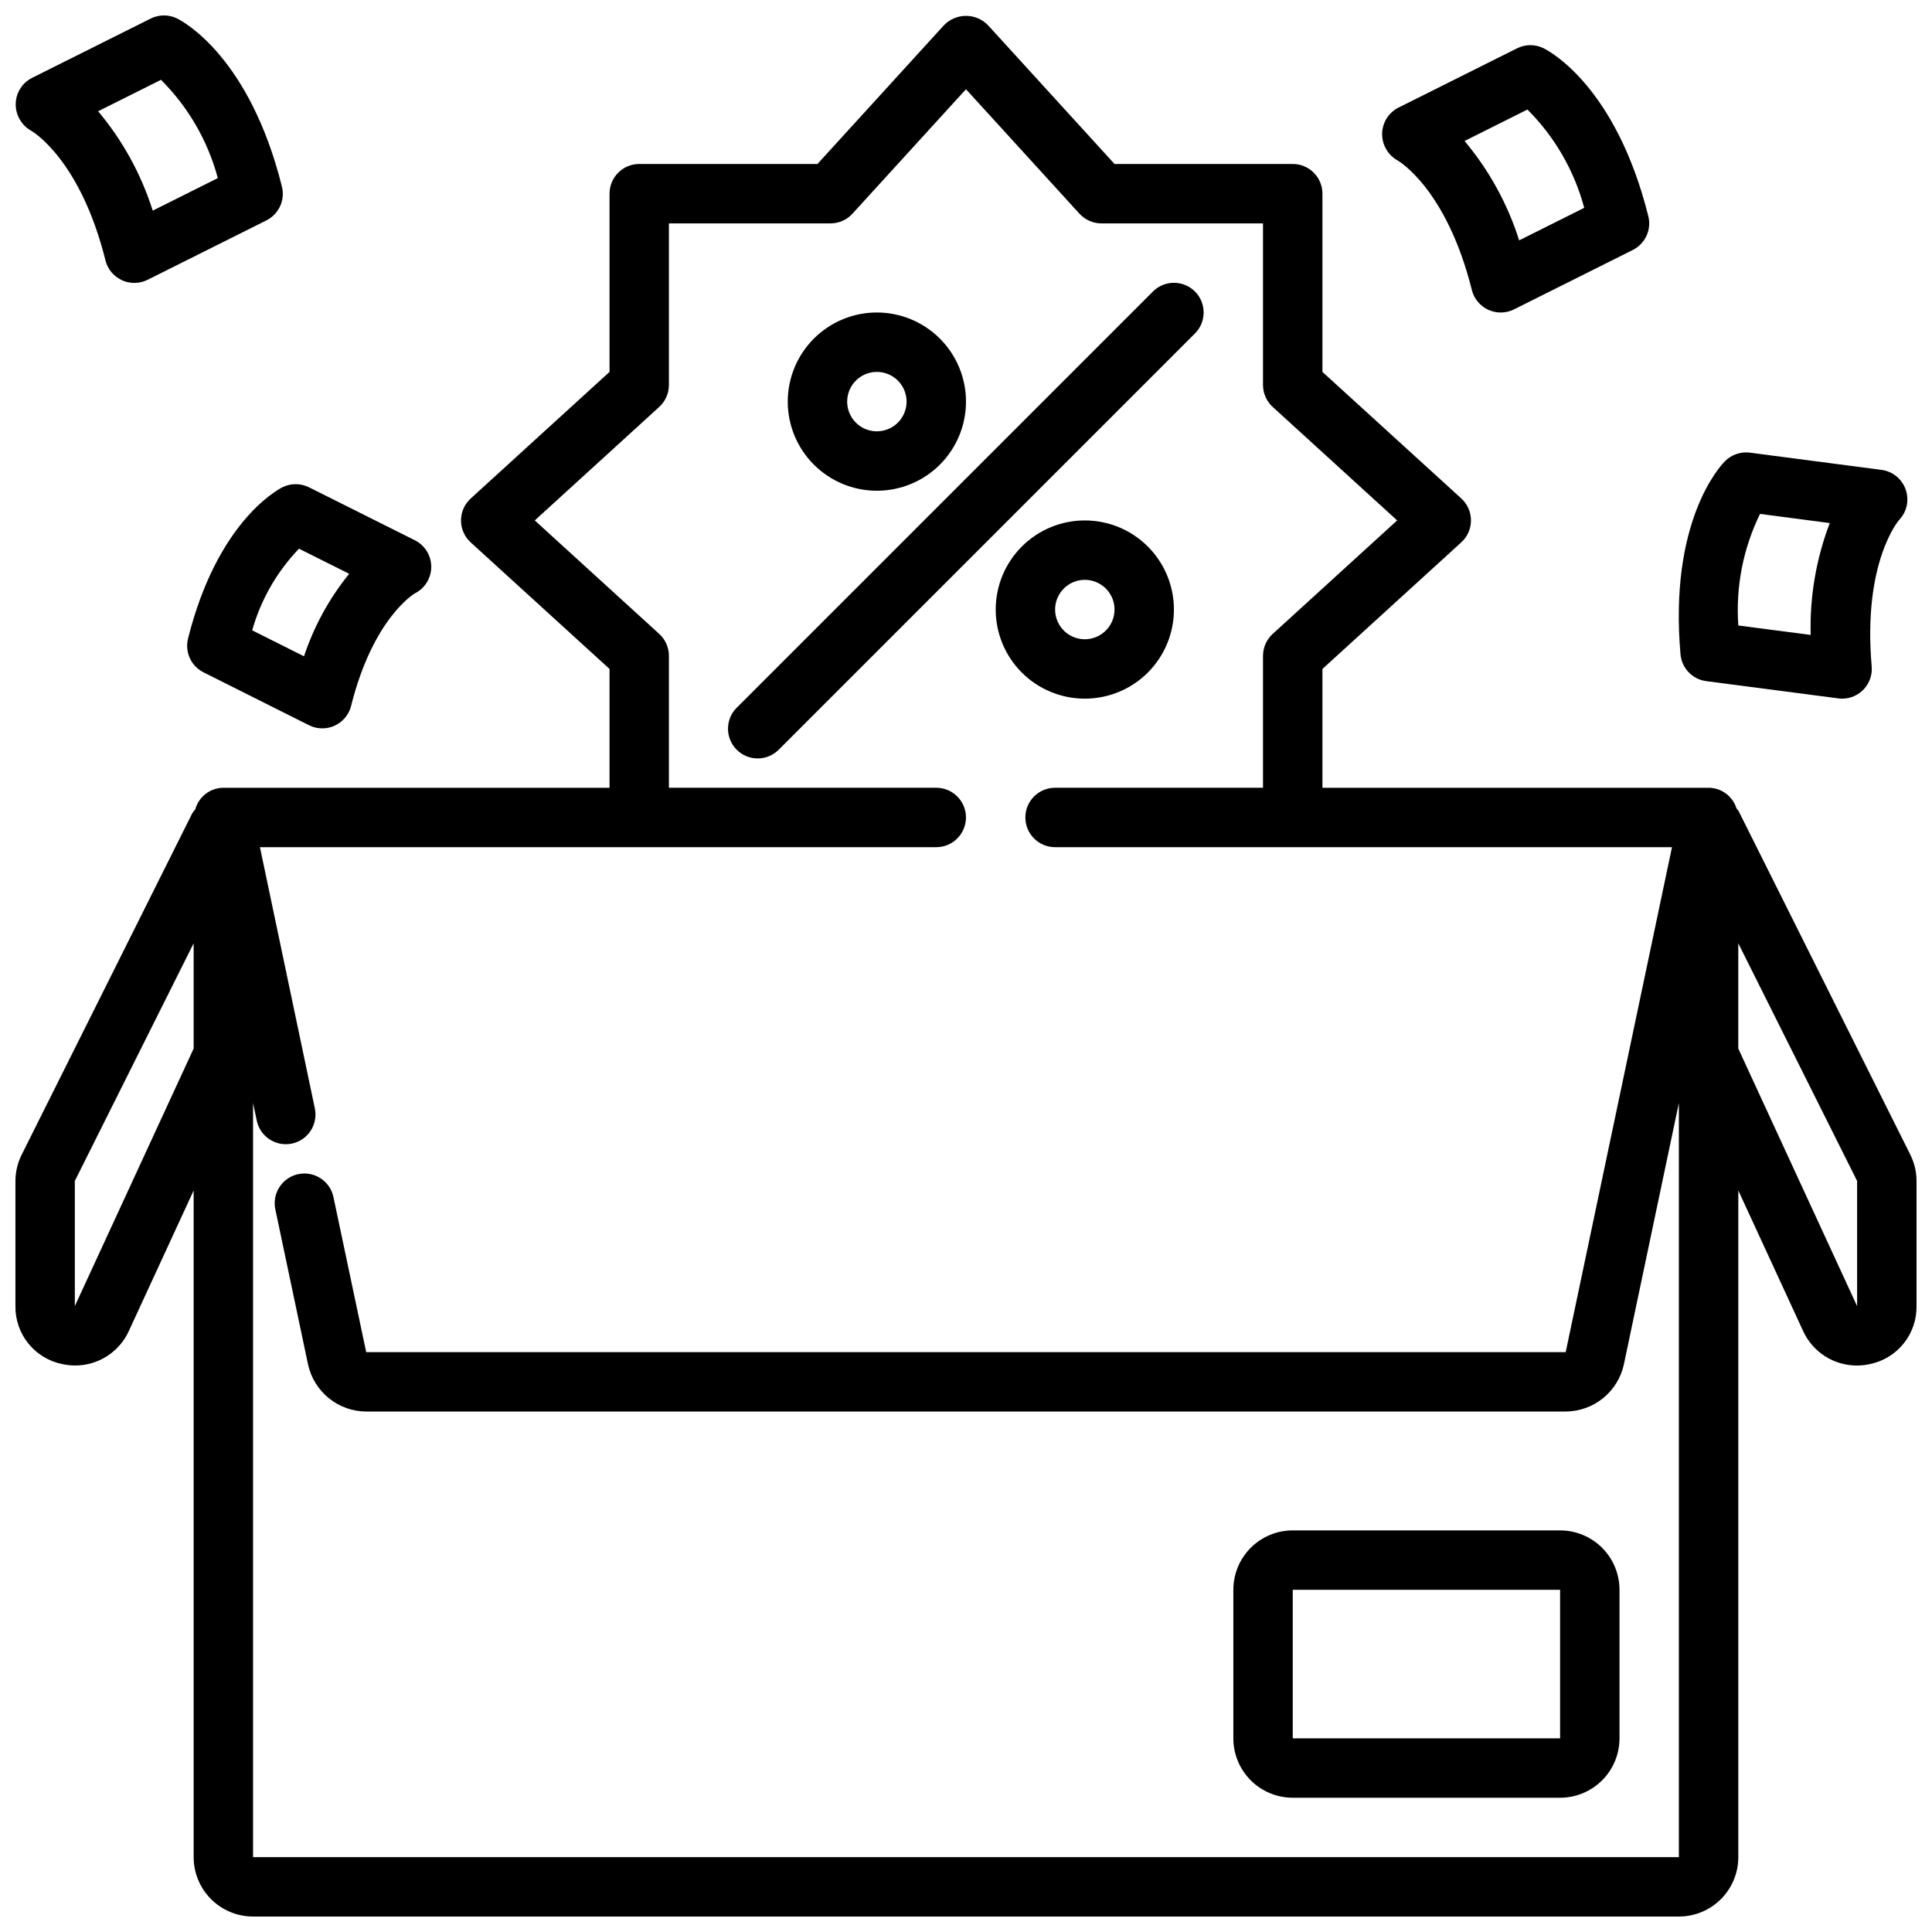
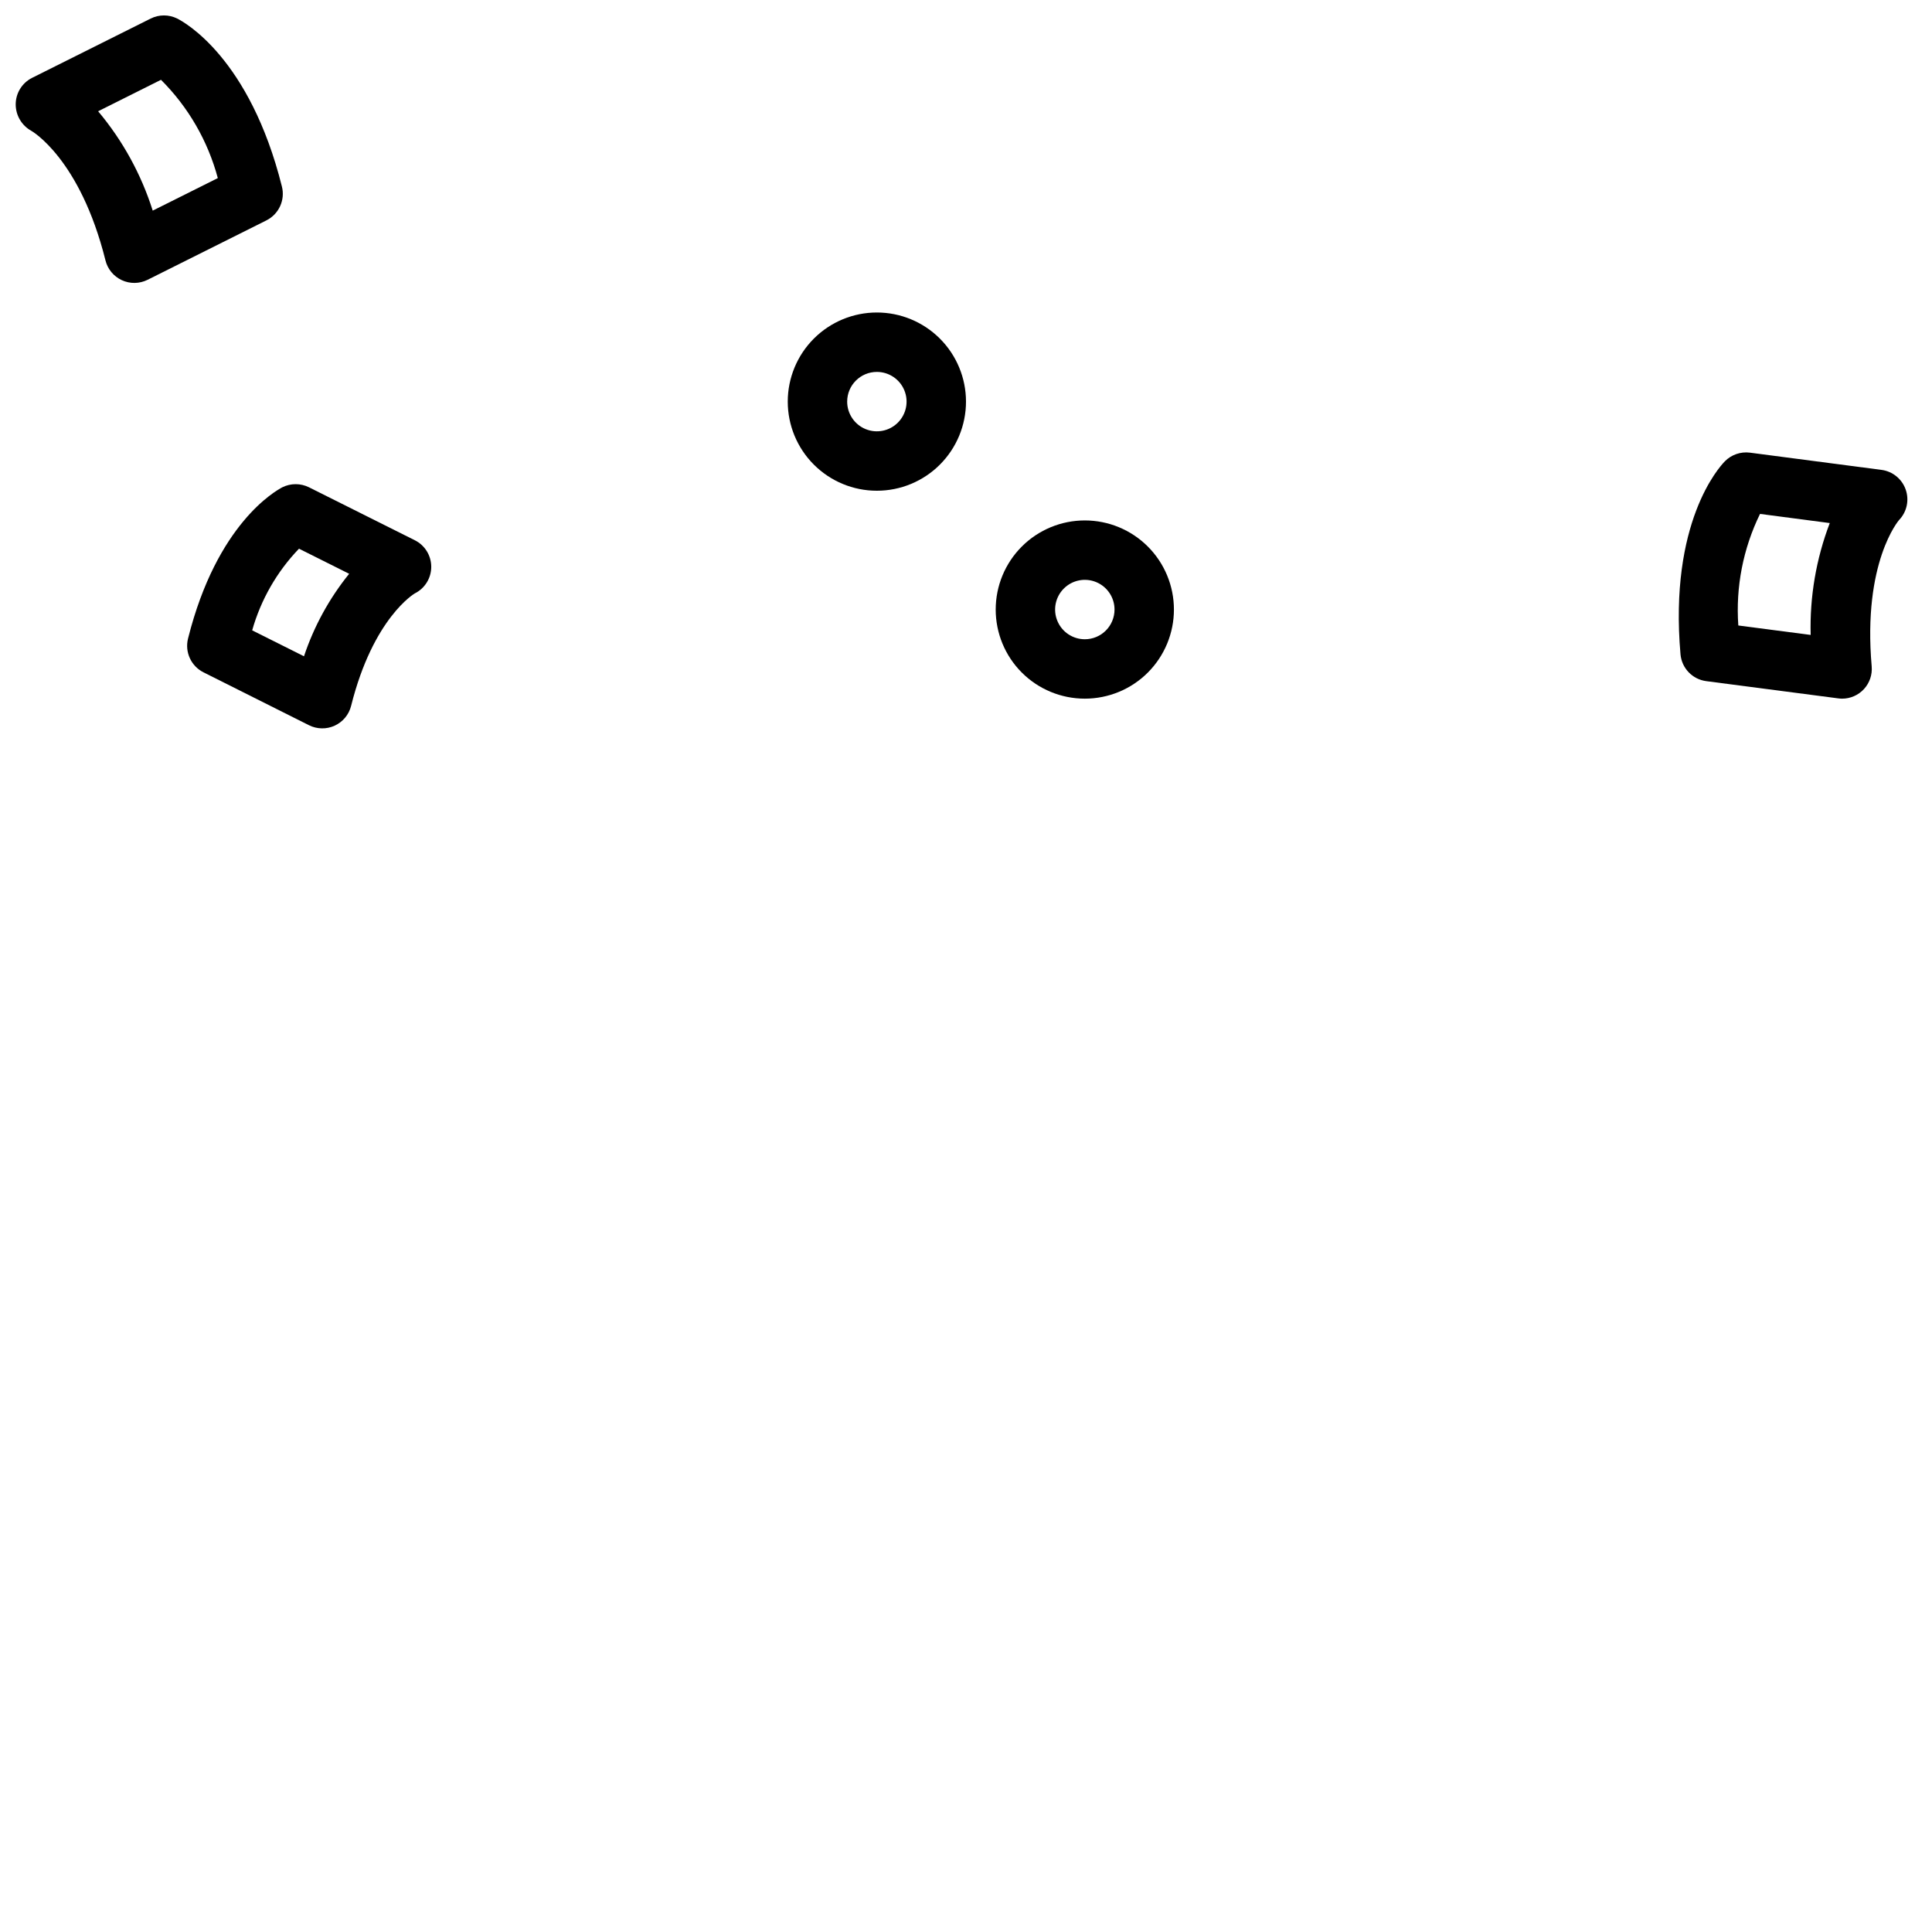
<svg xmlns="http://www.w3.org/2000/svg" width="800px" height="800px" version="1.1" viewBox="144 144 512 512">
  <defs>
    <clipPath id="b">
-       <path d="m148.09 148.09h503.81v503.81h-503.81z" />
-     </clipPath>
+       </clipPath>
    <clipPath id="a">
      <path d="m148.09 148.09h70.906v70.906h-70.906z" />
    </clipPath>
  </defs>
-   <path d="m460.67 221.25c-3.074-3.074-8.059-3.074-11.129 0l-110.21 110.21h-0.004c-1.52 1.465-2.383 3.481-2.402 5.594-0.02 2.109 0.812 4.141 2.305 5.633 1.492 1.496 3.523 2.324 5.637 2.309 2.109-0.02 4.125-0.887 5.594-2.406l110.21-110.21c3.074-3.074 3.074-8.055 0-11.129z" />
  <path d="m376.38 274.05c6.262 0 12.27-2.488 16.699-6.918 4.43-4.43 6.918-10.434 6.918-16.699 0-6.262-2.488-12.27-6.918-16.699-4.43-4.43-10.438-6.918-16.699-6.918-6.266 0-12.27 2.488-16.699 6.918-4.43 4.43-6.918 10.438-6.918 16.699 0 6.266 2.488 12.27 6.918 16.699 4.43 4.43 10.434 6.918 16.699 6.918zm0-31.488c3.184 0 6.055 1.918 7.273 4.859 1.219 2.941 0.543 6.328-1.707 8.578s-5.637 2.926-8.578 1.707-4.859-4.09-4.859-7.273c0-4.348 3.523-7.871 7.871-7.871z" />
  <path d="m431.49 281.92c-6.266 0-12.273 2.488-16.699 6.918-4.43 4.43-6.918 10.434-6.918 16.699 0 6.262 2.488 12.27 6.918 16.699 4.426 4.43 10.434 6.914 16.699 6.914 6.262 0 12.27-2.484 16.699-6.914 4.426-4.43 6.914-10.438 6.914-16.699 0-6.266-2.488-12.27-6.914-16.699-4.43-4.43-10.438-6.918-16.699-6.918zm0 31.488c-3.188 0-6.055-1.918-7.273-4.859s-0.547-6.328 1.707-8.578c2.25-2.254 5.637-2.926 8.578-1.707s4.859 4.09 4.859 7.273c0 2.086-0.832 4.09-2.305 5.566-1.477 1.477-3.481 2.305-5.566 2.305z" />
  <g clip-path="url(#b)">
    <path d="m604.78 359c-0.18-0.277-0.379-0.539-0.598-0.785-1.016-3.227-4-5.43-7.383-5.449h-102.34v-31.488l36.793-33.551h0.004c1.637-1.492 2.566-3.602 2.566-5.816s-0.93-4.324-2.566-5.816l-36.797-33.535v-47.234c0-2.086-0.828-4.09-2.305-5.566-1.477-1.473-3.477-2.305-5.566-2.305h-47.23l-33.543-36.793c-1.527-1.57-3.625-2.457-5.816-2.457s-4.289 0.887-5.82 2.457l-33.543 36.793h-47.23c-4.348 0-7.871 3.523-7.871 7.871v47.23l-36.793 33.551v0.004c-1.637 1.492-2.57 3.602-2.57 5.816 0 2.215 0.934 4.324 2.57 5.816l36.793 33.535v31.488h-102.34c-3.481 0.023-6.519 2.359-7.441 5.715-0.289 0.316-0.551 0.656-0.785 1.016l-45.188 90.441c-1.113 2.195-1.691 4.625-1.691 7.086v33.141c-0.043 3.59 1.168 7.086 3.422 9.879 2.254 2.797 5.41 4.719 8.93 5.441 1.141 0.254 2.305 0.383 3.473 0.387 2.996 0 5.934-0.863 8.457-2.481 2.523-1.621 4.527-3.934 5.773-6.66l17.176-37.242v176.67c0 4.176 1.66 8.18 4.613 11.133s6.957 4.609 11.133 4.609h377.86c4.176 0 8.18-1.656 11.133-4.609s4.613-6.957 4.613-11.133v-176.67l17.184 37.266c1.25 2.723 3.254 5.031 5.773 6.648 2.523 1.617 5.457 2.477 8.453 2.477 1.168-0.004 2.332-0.133 3.469-0.387 3.527-0.723 6.688-2.652 8.941-5.457 2.258-2.801 3.461-6.305 3.41-9.902v-33.141c0-2.461-0.582-4.887-1.691-7.086zm-440.95 131.13v-33.164l31.488-62.977v27.891zm47.234 146.03v-199.84l0.984 4.66c0.766 3.633 3.961 6.238 7.676 6.25 0.547 0 1.094-0.055 1.629-0.164 2.043-0.43 3.832-1.656 4.977-3.402 1.141-1.75 1.539-3.883 1.109-5.926l-14.551-69.227h179.23c4.348 0 7.875-3.527 7.875-7.875 0-4.348-3.527-7.871-7.875-7.871h-70.848v-34.949c0-2.215-0.93-4.328-2.566-5.82l-32.984-30.078 32.984-30.078c1.637-1.492 2.566-3.606 2.566-5.816v-42.824h42.824c2.215 0 4.324-0.934 5.816-2.566l30.082-32.984 30.078 32.984c1.492 1.633 3.602 2.566 5.816 2.566h42.824v42.824c0 2.211 0.93 4.324 2.566 5.816l32.984 30.078-32.984 30.078c-1.637 1.492-2.566 3.606-2.566 5.82v34.949h-55.105c-4.348 0-7.871 3.523-7.871 7.871 0 4.348 3.523 7.875 7.871 7.875h163.49l-28.168 133.82h-317.88l-8.66-41.012v-0.004c-0.41-2.059-1.629-3.871-3.387-5.027-1.754-1.156-3.898-1.562-5.953-1.129-2.059 0.43-3.856 1.668-4.992 3.434-1.141 1.766-1.527 3.914-1.074 5.969l8.66 41.066c0.777 3.516 2.723 6.664 5.523 8.926 2.805 2.262 6.289 3.504 9.891 3.519h317.87c3.606-0.02 7.094-1.266 9.895-3.531s4.746-5.418 5.519-8.938l14.578-69.297v199.85zm425.09-146.02-31.488-68.258v-27.891l31.488 62.977z" />
  </g>
-   <path d="m557.44 549.57h-70.848c-4.176 0-8.18 1.66-11.133 4.613-2.953 2.953-4.609 6.957-4.609 11.133v39.359c0 4.176 1.656 8.18 4.609 11.133 2.953 2.953 6.957 4.609 11.133 4.609h70.848c4.176 0 8.18-1.656 11.133-4.609 2.953-2.953 4.613-6.957 4.613-11.133v-39.359c0-4.176-1.66-8.18-4.613-11.133-2.953-2.953-6.957-4.613-11.133-4.613zm0 55.105h-70.848v-39.359h70.848z" />
  <g clip-path="url(#a)">
    <path d="m190.97 148.92c-2.215-1.109-4.824-1.109-7.039 0l-31.488 15.742c-2.602 1.336-4.25 4.004-4.281 6.926-0.023 2.945 1.57 5.668 4.148 7.086 0.125 0.07 12.902 7.375 19.633 34.297v0.004c0.566 2.324 2.164 4.262 4.332 5.269 2.172 1.008 4.68 0.977 6.824-0.09l31.488-15.742v-0.004c3.32-1.652 5.035-5.402 4.117-8.996-8.504-34.016-25.789-43.52-27.734-44.492zm-6.496 50.898c-3.051-9.641-7.965-18.586-14.469-26.332l16.66-8.336c7.227 7.207 12.418 16.191 15.059 26.047z" />
  </g>
-   <path d="m534.06 220.86c0.578 2.316 2.18 4.242 4.348 5.242 2.168 0.996 4.672 0.957 6.809-0.109l31.488-15.742v-0.004c3.301-1.648 5.016-5.375 4.117-8.957-8.5-34.016-25.789-43.516-27.734-44.492-2.215-1.109-4.824-1.109-7.039 0l-31.488 15.742c-2.602 1.336-4.25 4.004-4.281 6.93-0.023 2.941 1.57 5.664 4.148 7.082 0.125 0.082 12.902 7.387 19.633 34.309zm14.723-47.832c7.223 7.207 12.414 16.191 15.051 26.051l-17.242 8.617c-3.051-9.637-7.965-18.586-14.469-26.332z" />
  <path d="m193.83 313.23c-0.898 3.578 0.809 7.297 4.106 8.949l27.945 14.012h0.004c2.133 1.07 4.641 1.113 6.809 0.117 2.172-0.996 3.773-2.926 4.352-5.242 5.863-23.449 16.887-29.805 16.871-29.805 2.676-1.328 4.367-4.059 4.367-7.047 0-2.988-1.691-5.719-4.367-7.051l-28.023-14.02c-2.231-1.113-4.856-1.113-7.086 0-1.691 0.906-17.32 9.516-24.977 40.086zm29.41-23.82 13.297 6.652-0.004-0.004c-5.269 6.512-9.324 13.918-11.973 21.863l-13.73-6.875c2.297-8.121 6.559-15.555 12.406-21.637z" />
  <path d="m649.03 273.75c-0.977-2.816-3.461-4.84-6.418-5.227l-34.875-4.566h0.004c-2.453-0.312-4.91 0.539-6.644 2.301-1.527 1.574-14.809 16.191-11.746 51.168 0.336 3.664 3.168 6.606 6.816 7.082l34.961 4.566c0.336 0.047 0.676 0.074 1.016 0.078 2.211 0.012 4.324-0.914 5.824-2.539 1.496-1.629 2.238-3.812 2.047-6.016-2.426-27.68 7.25-38.77 7.242-38.77 2.07-2.141 2.758-5.266 1.773-8.078zm-25.191 38.512-19.168-2.504c-0.719-10.191 1.266-20.391 5.754-29.566l18.484 2.426v-0.004c-3.609 9.457-5.332 19.531-5.062 29.648z" />
</svg>